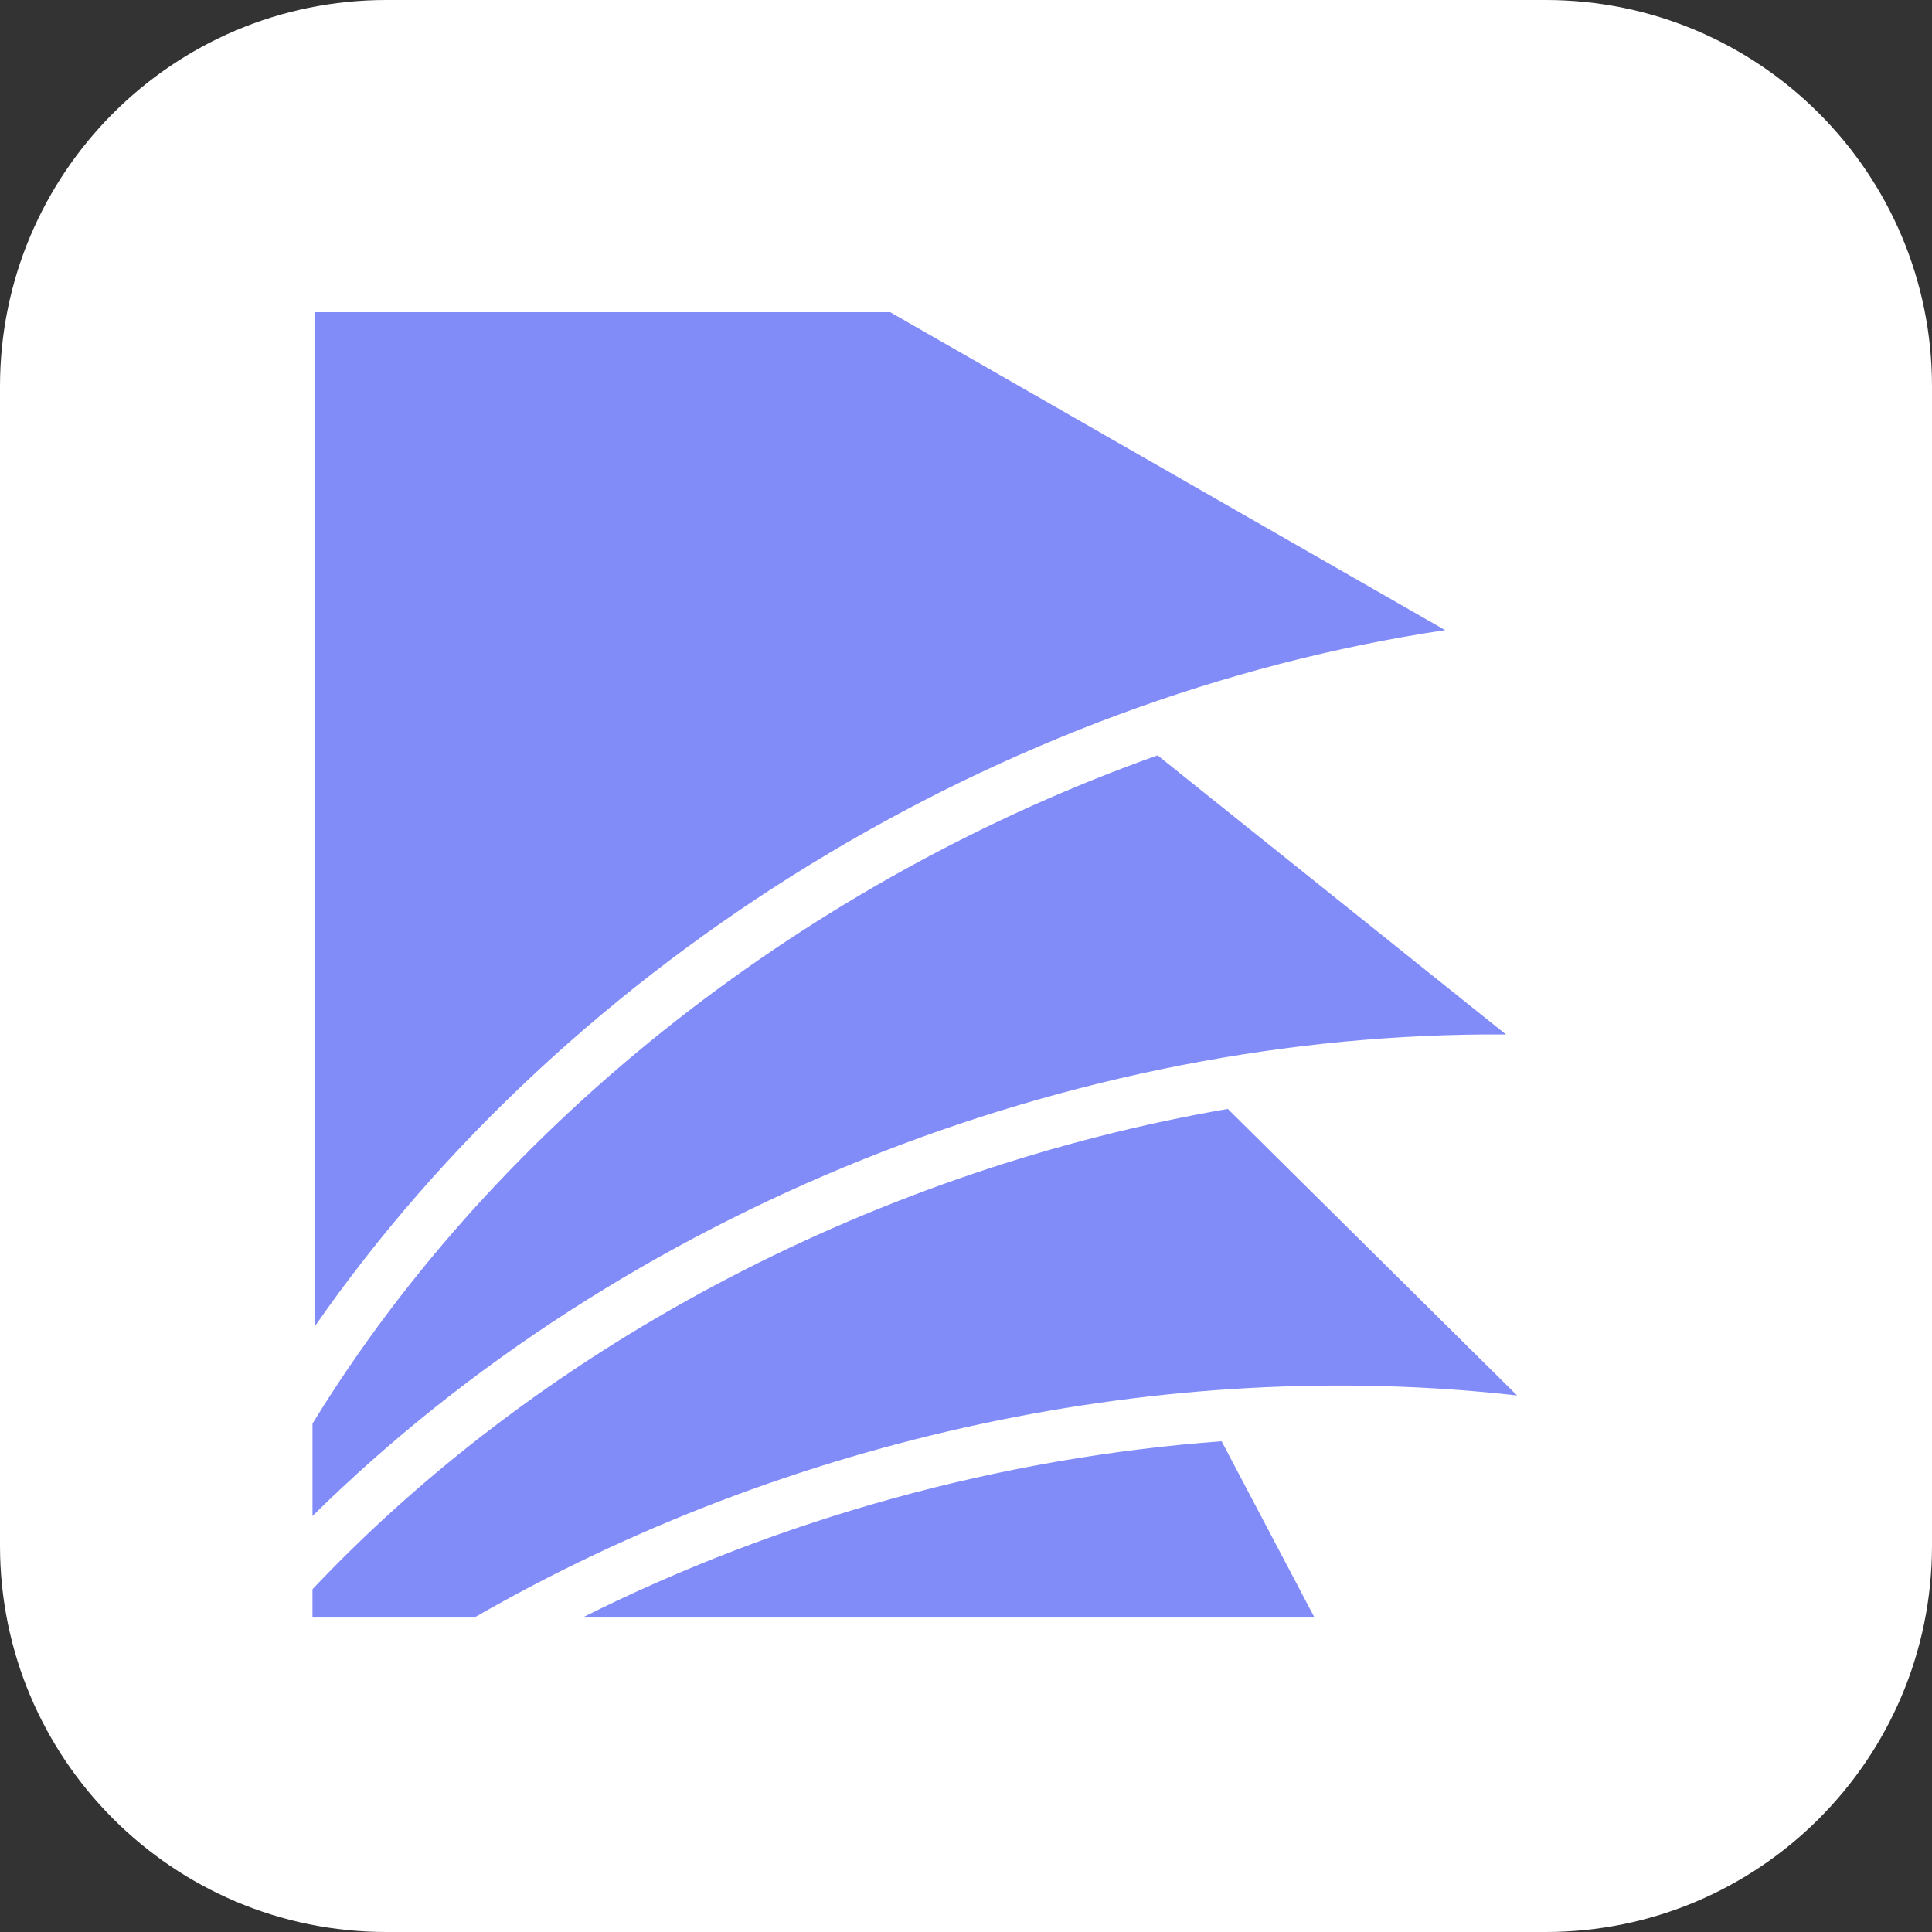
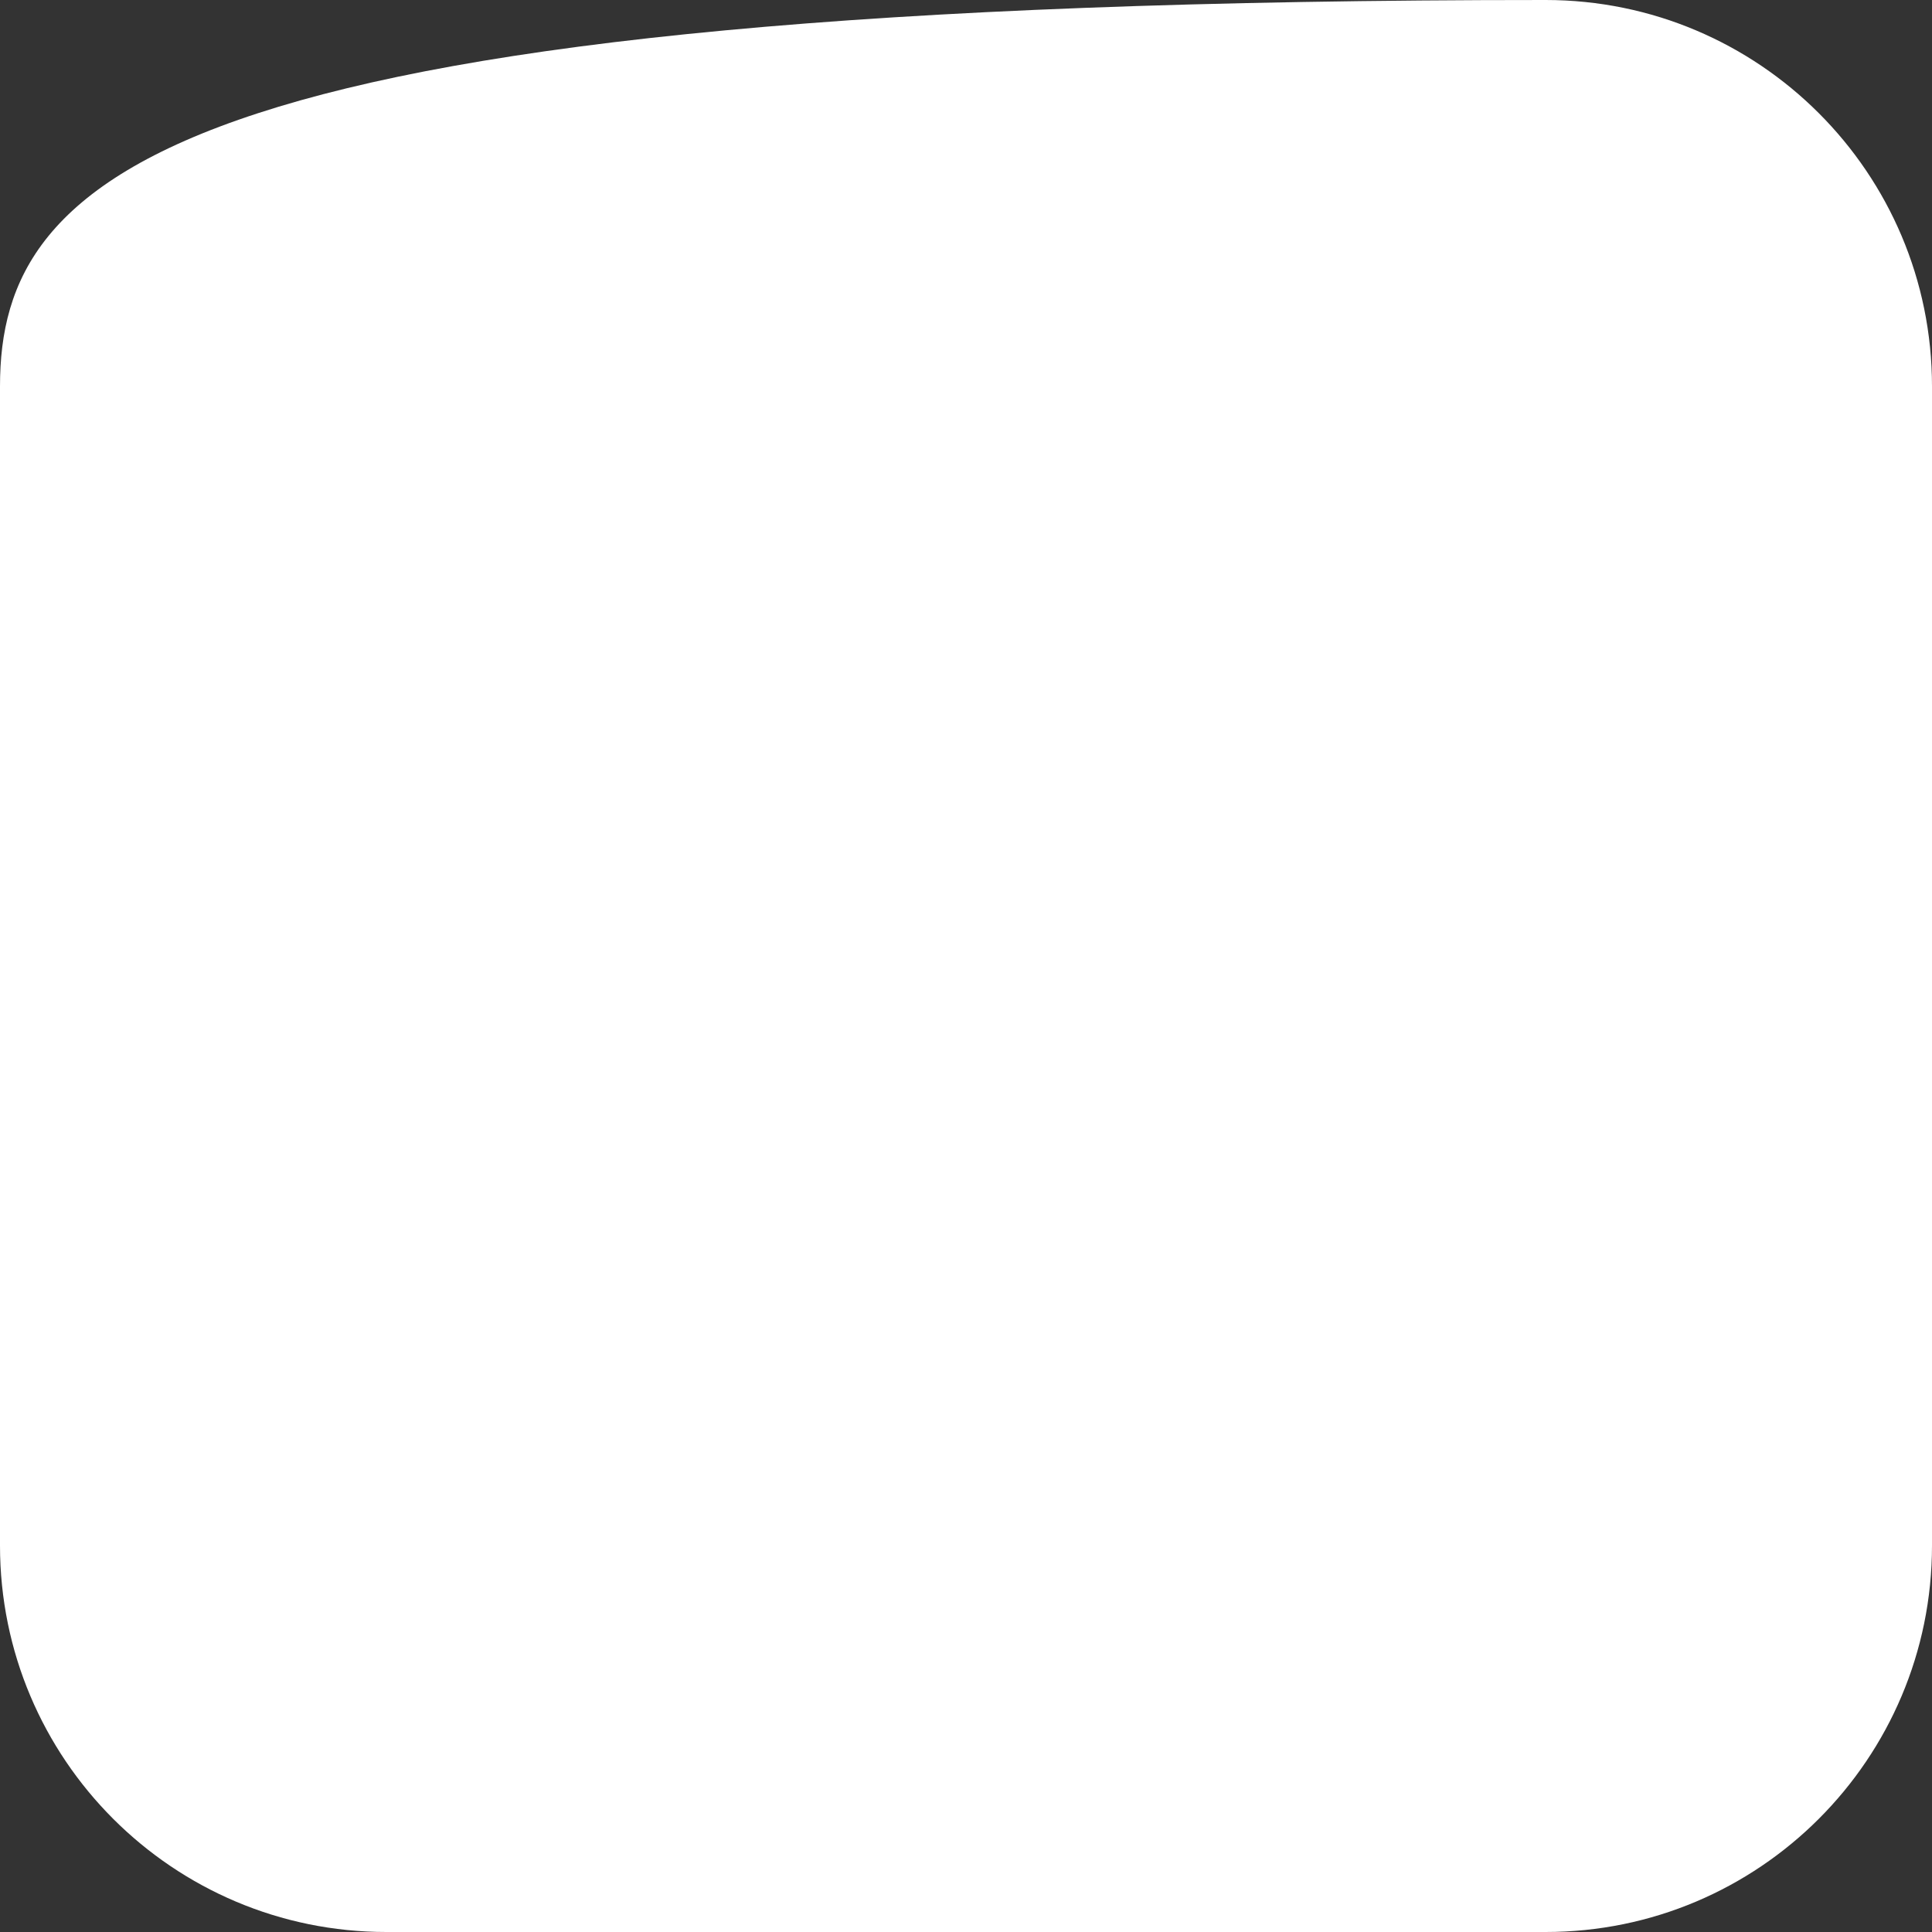
<svg xmlns="http://www.w3.org/2000/svg" width="206" height="206" viewBox="0 0 206 206" fill="none">
  <rect x="0" y="0" width="206" height="206" fill="#333333" stroke="none" />
-   <path d="M164.8 0H41.2C18.446 0 0 18.446 0 41.2V164.8C0 187.554 18.446 206 41.2 206H164.8C187.554 206 206 187.554 206 164.8V41.2C206 18.446 187.554 0 164.8 0Z" fill="white" />
-   <path d="M33.539 33.291V141.464C60.93 102.009 106.935 74.236 154.085 67.188L94.92 33.291H33.539ZM123.426 80.537C86.705 93.61 53.314 119.129 33.32 151.799V161.644C66.447 128.981 114.472 109.97 160.577 110.301L123.426 80.537ZM130.914 118.237C94.229 124.577 58.559 142.729 33.319 169.451V172.468H50.58C83.949 153.255 124.164 144.541 161.759 148.792L130.914 118.237V118.237ZM130.254 153.674C106.781 155.398 83.253 161.865 62.107 172.468H140.159L130.254 153.674Z" fill="#818CF8" />
+   <path d="M164.8 0C18.446 0 0 18.446 0 41.2V164.8C0 187.554 18.446 206 41.2 206H164.8C187.554 206 206 187.554 206 164.8V41.2C206 18.446 187.554 0 164.8 0Z" fill="white" />
</svg>